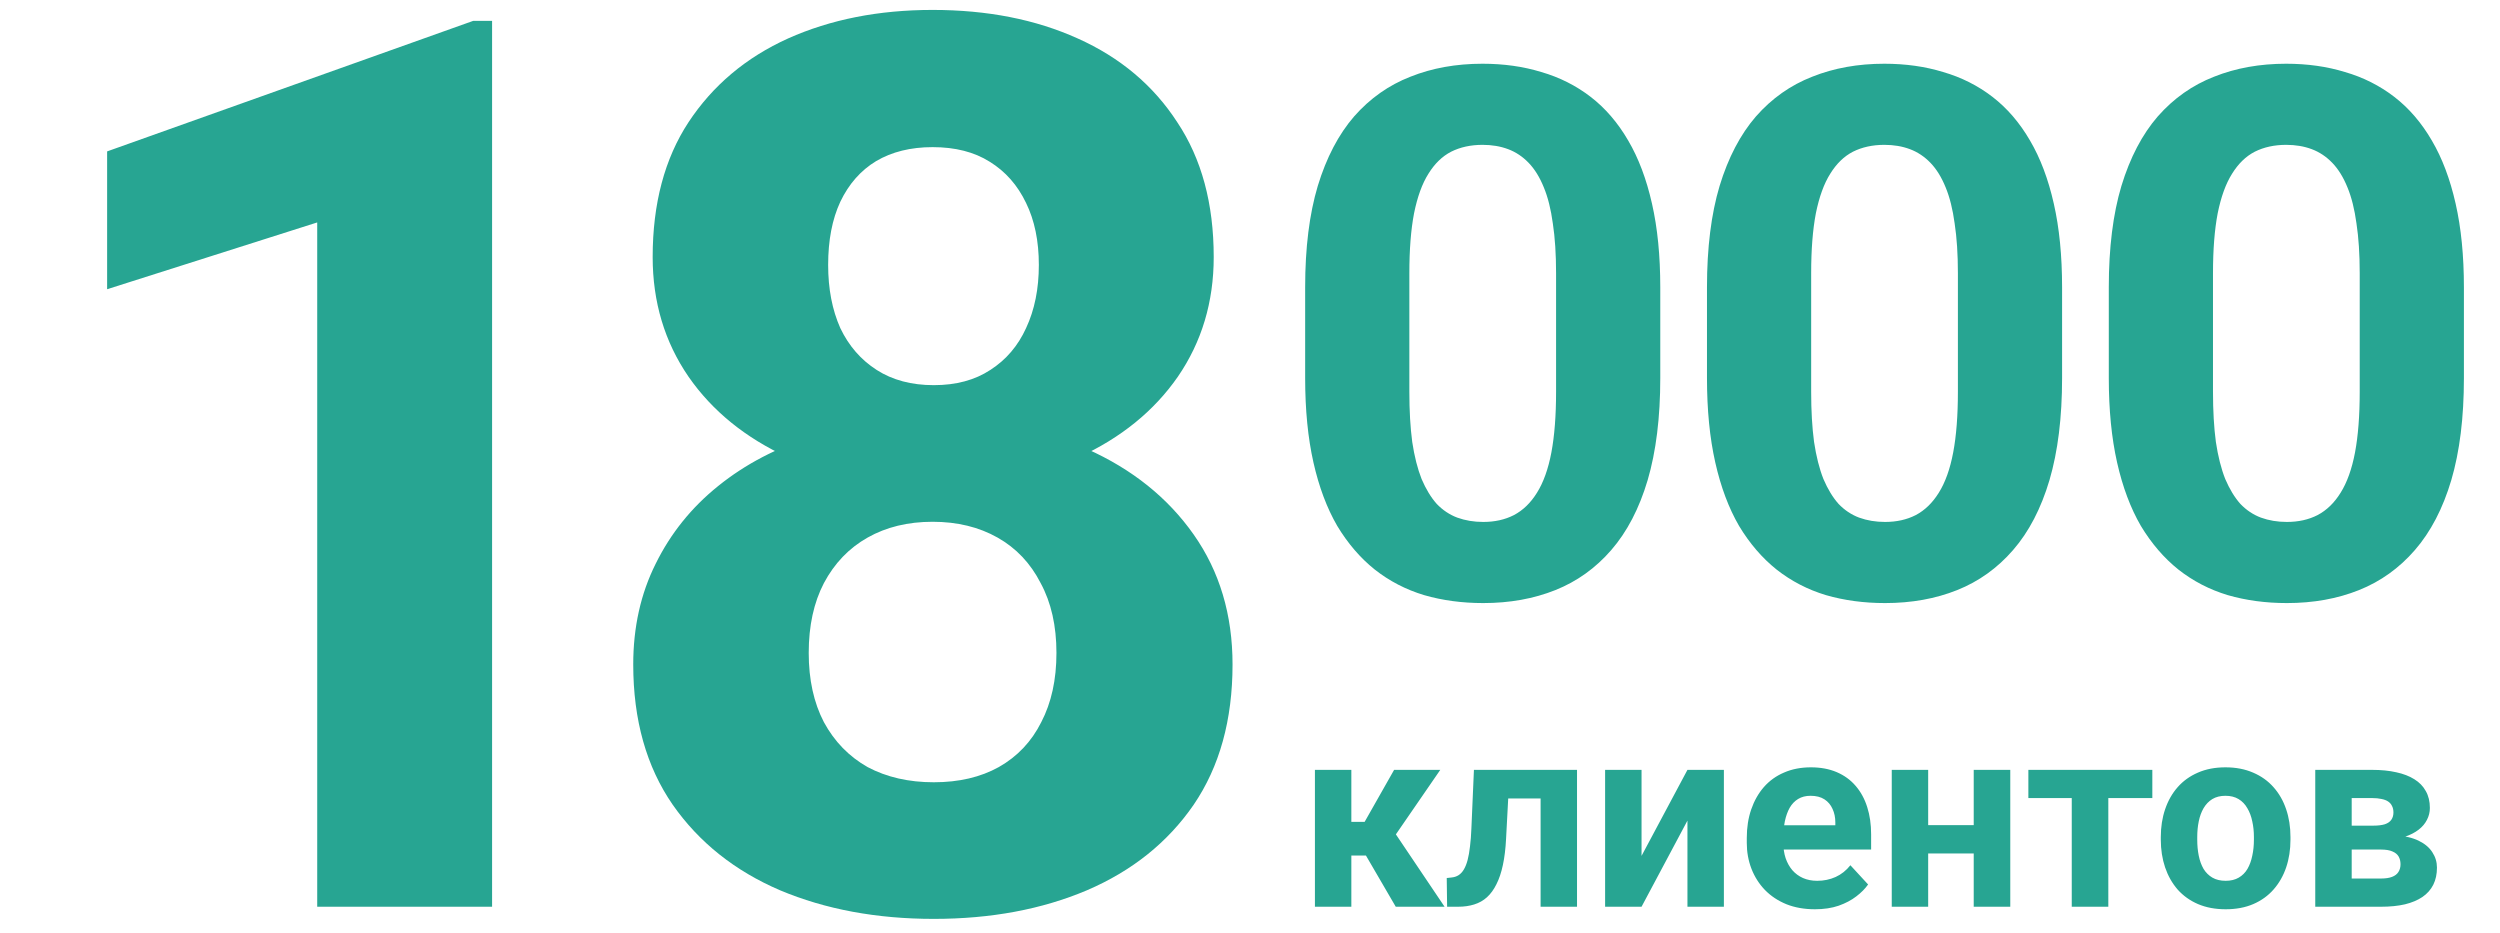
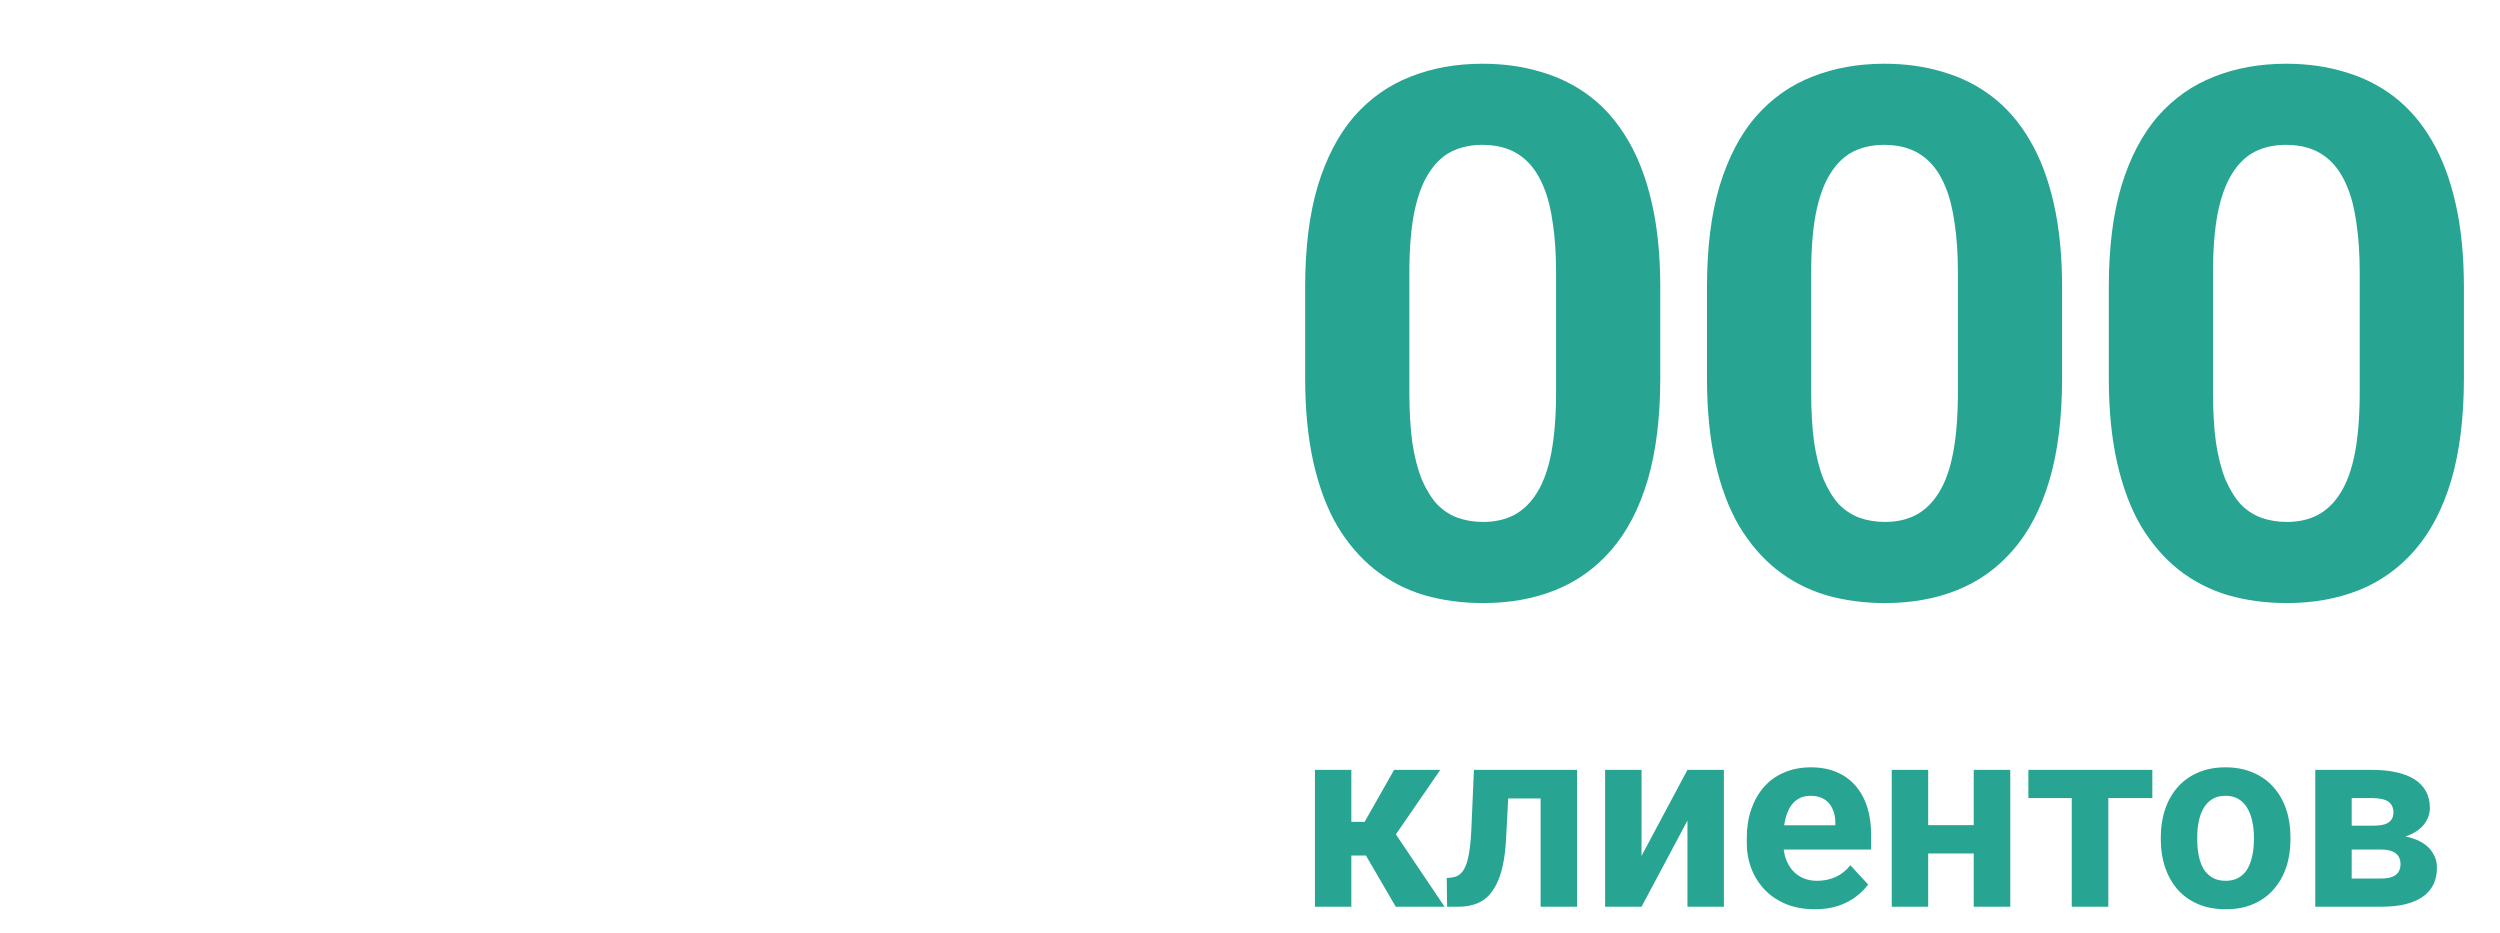
<svg xmlns="http://www.w3.org/2000/svg" width="193" height="72" viewBox="0 0 193 72" fill="none">
-   <path d="M37.989 1.609V70H24.489V17.172L8.27 22.328V11.688L36.536 1.609H37.989ZM95.152 51.297C95.152 55.578 94.152 59.188 92.152 62.125C90.152 65.031 87.402 67.234 83.902 68.734C80.433 70.203 76.496 70.938 72.089 70.938C67.683 70.938 63.73 70.203 60.23 68.734C56.73 67.234 53.964 65.031 51.933 62.125C49.902 59.188 48.886 55.578 48.886 51.297C48.886 48.422 49.464 45.828 50.621 43.516C51.777 41.172 53.386 39.172 55.449 37.516C57.542 35.828 59.996 34.547 62.808 33.672C65.621 32.766 68.683 32.312 71.996 32.312C76.433 32.312 80.402 33.094 83.902 34.656C87.402 36.219 90.152 38.422 92.152 41.266C94.152 44.109 95.152 47.453 95.152 51.297ZM81.558 50.406C81.558 48.312 81.152 46.516 80.339 45.016C79.558 43.484 78.449 42.312 77.011 41.5C75.574 40.688 73.902 40.281 71.996 40.281C70.089 40.281 68.418 40.688 66.98 41.5C65.543 42.312 64.418 43.484 63.605 45.016C62.824 46.516 62.433 48.312 62.433 50.406C62.433 52.469 62.824 54.25 63.605 55.75C64.418 57.25 65.543 58.406 66.98 59.219C68.449 60 70.152 60.391 72.089 60.391C74.027 60.391 75.699 60 77.105 59.219C78.543 58.406 79.636 57.25 80.386 55.75C81.168 54.25 81.558 52.469 81.558 50.406ZM93.699 19.844C93.699 23.312 92.777 26.391 90.933 29.078C89.089 31.734 86.527 33.812 83.246 35.312C79.996 36.812 76.277 37.562 72.089 37.562C67.871 37.562 64.121 36.812 60.839 35.312C57.558 33.812 54.996 31.734 53.152 29.078C51.308 26.391 50.386 23.312 50.386 19.844C50.386 15.719 51.308 12.25 53.152 9.438C55.027 6.594 57.589 4.438 60.839 2.969C64.121 1.5 67.839 0.766 71.996 0.766C76.214 0.766 79.949 1.5 83.199 2.969C86.48 4.438 89.043 6.594 90.886 9.438C92.761 12.25 93.699 15.719 93.699 19.844ZM80.199 20.453C80.199 18.609 79.871 17.016 79.214 15.672C78.558 14.297 77.621 13.234 76.402 12.484C75.214 11.734 73.746 11.359 71.996 11.359C70.308 11.359 68.855 11.719 67.636 12.438C66.449 13.156 65.527 14.203 64.871 15.578C64.246 16.922 63.933 18.547 63.933 20.453C63.933 22.297 64.246 23.922 64.871 25.328C65.527 26.703 66.464 27.781 67.683 28.562C68.902 29.344 70.371 29.734 72.089 29.734C73.808 29.734 75.261 29.344 76.449 28.562C77.668 27.781 78.589 26.703 79.214 25.328C79.871 23.922 80.199 22.297 80.199 20.453Z" fill="#27A592" />
  <path d="M128.173 22.176V29.189C128.173 32.232 127.848 34.858 127.199 37.066C126.549 39.255 125.612 41.055 124.388 42.465C123.182 43.857 121.744 44.887 120.074 45.555C118.404 46.223 116.548 46.557 114.507 46.557C112.875 46.557 111.353 46.352 109.943 45.944C108.533 45.518 107.262 44.859 106.13 43.968C105.017 43.078 104.052 41.955 103.235 40.601C102.438 39.227 101.825 37.595 101.398 35.702C100.972 33.81 100.758 31.639 100.758 29.189V22.176C100.758 19.133 101.083 16.526 101.732 14.355C102.4 12.165 103.337 10.375 104.543 8.983C105.768 7.592 107.215 6.571 108.885 5.922C110.555 5.254 112.411 4.92 114.452 4.92C116.085 4.92 117.597 5.133 118.988 5.56C120.398 5.968 121.669 6.608 122.801 7.48C123.933 8.353 124.898 9.475 125.696 10.848C126.494 12.203 127.106 13.826 127.533 15.719C127.96 17.593 128.173 19.745 128.173 22.176ZM120.129 30.247V21.09C120.129 19.625 120.046 18.344 119.879 17.25C119.731 16.155 119.499 15.227 119.183 14.466C118.868 13.687 118.478 13.056 118.014 12.574C117.55 12.091 117.022 11.739 116.428 11.516C115.834 11.293 115.175 11.182 114.452 11.182C113.543 11.182 112.735 11.358 112.03 11.711C111.344 12.063 110.759 12.629 110.277 13.409C109.794 14.169 109.423 15.19 109.164 16.47C108.922 17.732 108.802 19.272 108.802 21.09V30.247C108.802 31.713 108.876 33.002 109.024 34.116C109.191 35.229 109.433 36.185 109.748 36.982C110.082 37.762 110.472 38.402 110.917 38.903C111.381 39.385 111.91 39.738 112.503 39.96C113.116 40.183 113.784 40.294 114.507 40.294C115.398 40.294 116.187 40.118 116.873 39.766C117.578 39.395 118.172 38.819 118.654 38.04C119.155 37.242 119.526 36.203 119.768 34.923C120.009 33.643 120.129 32.084 120.129 30.247ZM159.193 22.176V29.189C159.193 32.232 158.869 34.858 158.219 37.066C157.57 39.255 156.633 41.055 155.408 42.465C154.202 43.857 152.764 44.887 151.094 45.555C149.424 46.223 147.569 46.557 145.528 46.557C143.895 46.557 142.374 46.352 140.963 45.944C139.553 45.518 138.282 44.859 137.15 43.968C136.037 43.078 135.072 41.955 134.256 40.601C133.458 39.227 132.846 37.595 132.419 35.702C131.992 33.81 131.779 31.639 131.779 29.189V22.176C131.779 19.133 132.104 16.526 132.753 14.355C133.421 12.165 134.358 10.375 135.564 8.983C136.789 7.592 138.236 6.571 139.906 5.922C141.576 5.254 143.431 4.92 145.472 4.92C147.105 4.92 148.617 5.133 150.009 5.56C151.419 5.968 152.69 6.608 153.822 7.48C154.954 8.353 155.918 9.475 156.716 10.848C157.514 12.203 158.126 13.826 158.553 15.719C158.98 17.593 159.193 19.745 159.193 22.176ZM151.15 30.247V21.09C151.15 19.625 151.066 18.344 150.899 17.25C150.751 16.155 150.519 15.227 150.204 14.466C149.888 13.687 149.499 13.056 149.035 12.574C148.571 12.091 148.042 11.739 147.448 11.516C146.854 11.293 146.196 11.182 145.472 11.182C144.563 11.182 143.756 11.358 143.051 11.711C142.364 12.063 141.78 12.629 141.297 13.409C140.815 14.169 140.444 15.19 140.184 16.47C139.943 17.732 139.822 19.272 139.822 21.09V30.247C139.822 31.713 139.896 33.002 140.045 34.116C140.212 35.229 140.453 36.185 140.769 36.982C141.103 37.762 141.492 38.402 141.938 38.903C142.401 39.385 142.93 39.738 143.524 39.96C144.136 40.183 144.804 40.294 145.528 40.294C146.418 40.294 147.207 40.118 147.894 39.766C148.599 39.395 149.192 38.819 149.675 38.04C150.176 37.242 150.547 36.203 150.788 34.923C151.029 33.643 151.15 32.084 151.15 30.247ZM190.214 22.176V29.189C190.214 32.232 189.889 34.858 189.24 37.066C188.59 39.255 187.653 41.055 186.429 42.465C185.223 43.857 183.785 44.887 182.115 45.555C180.445 46.223 178.589 46.557 176.548 46.557C174.915 46.557 173.394 46.352 171.984 45.944C170.574 45.518 169.303 44.859 168.171 43.968C167.058 43.078 166.093 41.955 165.276 40.601C164.478 39.227 163.866 37.595 163.439 35.702C163.013 33.81 162.799 31.639 162.799 29.189V22.176C162.799 19.133 163.124 16.526 163.773 14.355C164.441 12.165 165.378 10.375 166.584 8.983C167.809 7.592 169.256 6.571 170.926 5.922C172.596 5.254 174.452 4.92 176.493 4.92C178.125 4.92 179.638 5.133 181.029 5.56C182.439 5.968 183.71 6.608 184.842 7.48C185.974 8.353 186.939 9.475 187.737 10.848C188.535 12.203 189.147 13.826 189.574 15.719C190 17.593 190.214 19.745 190.214 22.176ZM182.17 30.247V21.09C182.17 19.625 182.087 18.344 181.92 17.25C181.771 16.155 181.54 15.227 181.224 14.466C180.909 13.687 180.519 13.056 180.055 12.574C179.591 12.091 179.062 11.739 178.469 11.516C177.875 11.293 177.216 11.182 176.493 11.182C175.583 11.182 174.776 11.358 174.071 11.711C173.385 12.063 172.8 12.629 172.318 13.409C171.835 14.169 171.464 15.19 171.205 16.47C170.963 17.732 170.843 19.272 170.843 21.09V30.247C170.843 31.713 170.917 33.002 171.065 34.116C171.232 35.229 171.474 36.185 171.789 36.982C172.123 37.762 172.513 38.402 172.958 38.903C173.422 39.385 173.951 39.738 174.544 39.96C175.157 40.183 175.825 40.294 176.548 40.294C177.439 40.294 178.228 40.118 178.914 39.766C179.619 39.395 180.213 38.819 180.695 38.04C181.196 37.242 181.567 36.203 181.809 34.923C182.05 33.643 182.17 32.084 182.17 30.247Z" fill="#27A592" />
  <path d="M104.324 59.434V70H101.512V59.434H104.324ZM111.189 59.434L106.639 66.045H103.826L103.484 63.447H105.35L107.625 59.434H111.189ZM107.752 70L105.154 65.537L107.605 64.18L111.521 70H107.752ZM119.686 59.434V61.641H114.49V59.434H119.686ZM121.746 59.434V70H118.934V59.434H121.746ZM113.787 59.434H116.551L116.268 64.766C116.229 65.527 116.147 66.198 116.023 66.777C115.9 67.357 115.734 67.852 115.525 68.262C115.324 68.672 115.079 69.007 114.793 69.268C114.513 69.522 114.184 69.707 113.807 69.824C113.436 69.941 113.025 70 112.576 70H111.717L111.688 67.783L112.049 67.744C112.257 67.725 112.439 67.666 112.596 67.568C112.758 67.464 112.895 67.318 113.006 67.129C113.123 66.934 113.221 66.689 113.299 66.397C113.377 66.097 113.439 65.745 113.484 65.342C113.536 64.938 113.572 64.473 113.592 63.945L113.787 59.434ZM126.727 66.074L130.271 59.434H133.084V70H130.271V63.35L126.727 70H123.914V59.434H126.727V66.074ZM140.115 70.195C139.295 70.195 138.559 70.065 137.908 69.805C137.257 69.538 136.704 69.17 136.248 68.701C135.799 68.232 135.454 67.689 135.213 67.07C134.972 66.445 134.852 65.781 134.852 65.078V64.688C134.852 63.887 134.965 63.154 135.193 62.49C135.421 61.826 135.747 61.25 136.17 60.762C136.6 60.273 137.12 59.899 137.732 59.639C138.344 59.372 139.035 59.238 139.803 59.238C140.551 59.238 141.215 59.362 141.795 59.609C142.374 59.857 142.859 60.208 143.25 60.664C143.647 61.12 143.947 61.667 144.148 62.305C144.35 62.936 144.451 63.639 144.451 64.414V65.586H136.053V63.711H141.688V63.496C141.688 63.105 141.616 62.757 141.473 62.451C141.336 62.139 141.128 61.891 140.848 61.709C140.568 61.527 140.21 61.435 139.773 61.435C139.402 61.435 139.083 61.517 138.816 61.68C138.549 61.842 138.331 62.07 138.162 62.363C137.999 62.656 137.876 63.001 137.791 63.398C137.713 63.789 137.674 64.219 137.674 64.688V65.078C137.674 65.501 137.732 65.892 137.85 66.25C137.973 66.608 138.146 66.917 138.367 67.178C138.595 67.438 138.868 67.64 139.188 67.783C139.513 67.926 139.881 67.998 140.291 67.998C140.799 67.998 141.271 67.9 141.707 67.705C142.15 67.503 142.531 67.201 142.85 66.797L144.217 68.281C143.995 68.6 143.693 68.906 143.309 69.199C142.931 69.492 142.475 69.733 141.941 69.922C141.408 70.104 140.799 70.195 140.115 70.195ZM153.289 63.701V65.889H147.918V63.701H153.289ZM148.855 59.434V70H146.043V59.434H148.855ZM155.193 59.434V70H152.371V59.434H155.193ZM162.762 59.434V70H159.939V59.434H162.762ZM166.16 59.434V61.611H156.59V59.434H166.16ZM166.814 64.824V64.619C166.814 63.844 166.925 63.132 167.146 62.48C167.368 61.823 167.69 61.253 168.113 60.772C168.536 60.29 169.057 59.915 169.676 59.648C170.294 59.375 171.004 59.238 171.805 59.238C172.605 59.238 173.318 59.375 173.943 59.648C174.568 59.915 175.092 60.29 175.516 60.772C175.945 61.253 176.271 61.823 176.492 62.48C176.714 63.132 176.824 63.844 176.824 64.619V64.824C176.824 65.592 176.714 66.305 176.492 66.963C176.271 67.614 175.945 68.184 175.516 68.672C175.092 69.154 174.572 69.528 173.953 69.795C173.335 70.062 172.625 70.195 171.824 70.195C171.023 70.195 170.311 70.062 169.686 69.795C169.067 69.528 168.543 69.154 168.113 68.672C167.69 68.184 167.368 67.614 167.146 66.963C166.925 66.305 166.814 65.592 166.814 64.824ZM169.627 64.619V64.824C169.627 65.267 169.666 65.68 169.744 66.064C169.822 66.449 169.946 66.787 170.115 67.08C170.291 67.367 170.519 67.591 170.799 67.754C171.079 67.917 171.421 67.998 171.824 67.998C172.215 67.998 172.55 67.917 172.83 67.754C173.11 67.591 173.335 67.367 173.504 67.08C173.673 66.787 173.797 66.449 173.875 66.064C173.96 65.68 174.002 65.267 174.002 64.824V64.619C174.002 64.189 173.96 63.786 173.875 63.408C173.797 63.024 173.67 62.685 173.494 62.393C173.325 62.093 173.1 61.859 172.82 61.69C172.54 61.52 172.202 61.435 171.805 61.435C171.408 61.435 171.069 61.52 170.789 61.69C170.516 61.859 170.291 62.093 170.115 62.393C169.946 62.685 169.822 63.024 169.744 63.408C169.666 63.786 169.627 64.189 169.627 64.619ZM183.816 65.586H180.506L180.486 63.74H183.221C183.585 63.74 183.882 63.704 184.109 63.633C184.337 63.555 184.503 63.441 184.607 63.291C184.718 63.135 184.773 62.946 184.773 62.725C184.773 62.529 184.738 62.363 184.666 62.227C184.601 62.083 184.5 61.966 184.363 61.875C184.227 61.784 184.054 61.719 183.846 61.68C183.644 61.634 183.406 61.611 183.133 61.611H181.551V70H178.738V59.434H183.133C183.823 59.434 184.441 59.495 184.988 59.619C185.535 59.736 186.001 59.915 186.385 60.156C186.775 60.397 187.072 60.703 187.273 61.074C187.482 61.439 187.586 61.872 187.586 62.373C187.586 62.699 187.511 63.005 187.361 63.291C187.218 63.578 187.003 63.831 186.717 64.053C186.43 64.274 186.076 64.456 185.652 64.6C185.236 64.736 184.754 64.821 184.207 64.853L183.816 65.586ZM183.816 70H179.812L180.779 67.822H183.816C184.161 67.822 184.445 67.78 184.666 67.695C184.887 67.611 185.05 67.487 185.154 67.324C185.265 67.155 185.32 66.953 185.32 66.719C185.32 66.491 185.271 66.292 185.174 66.123C185.076 65.954 184.917 65.824 184.695 65.732C184.48 65.635 184.188 65.586 183.816 65.586H181.189L181.209 63.74H184.197L184.881 64.482C185.623 64.528 186.235 64.668 186.717 64.902C187.199 65.137 187.553 65.436 187.781 65.801C188.016 66.159 188.133 66.553 188.133 66.982C188.133 67.484 188.038 67.923 187.85 68.301C187.661 68.678 187.381 68.994 187.01 69.248C186.645 69.495 186.196 69.684 185.662 69.814C185.128 69.938 184.513 70 183.816 70Z" fill="#27A592" />
</svg>